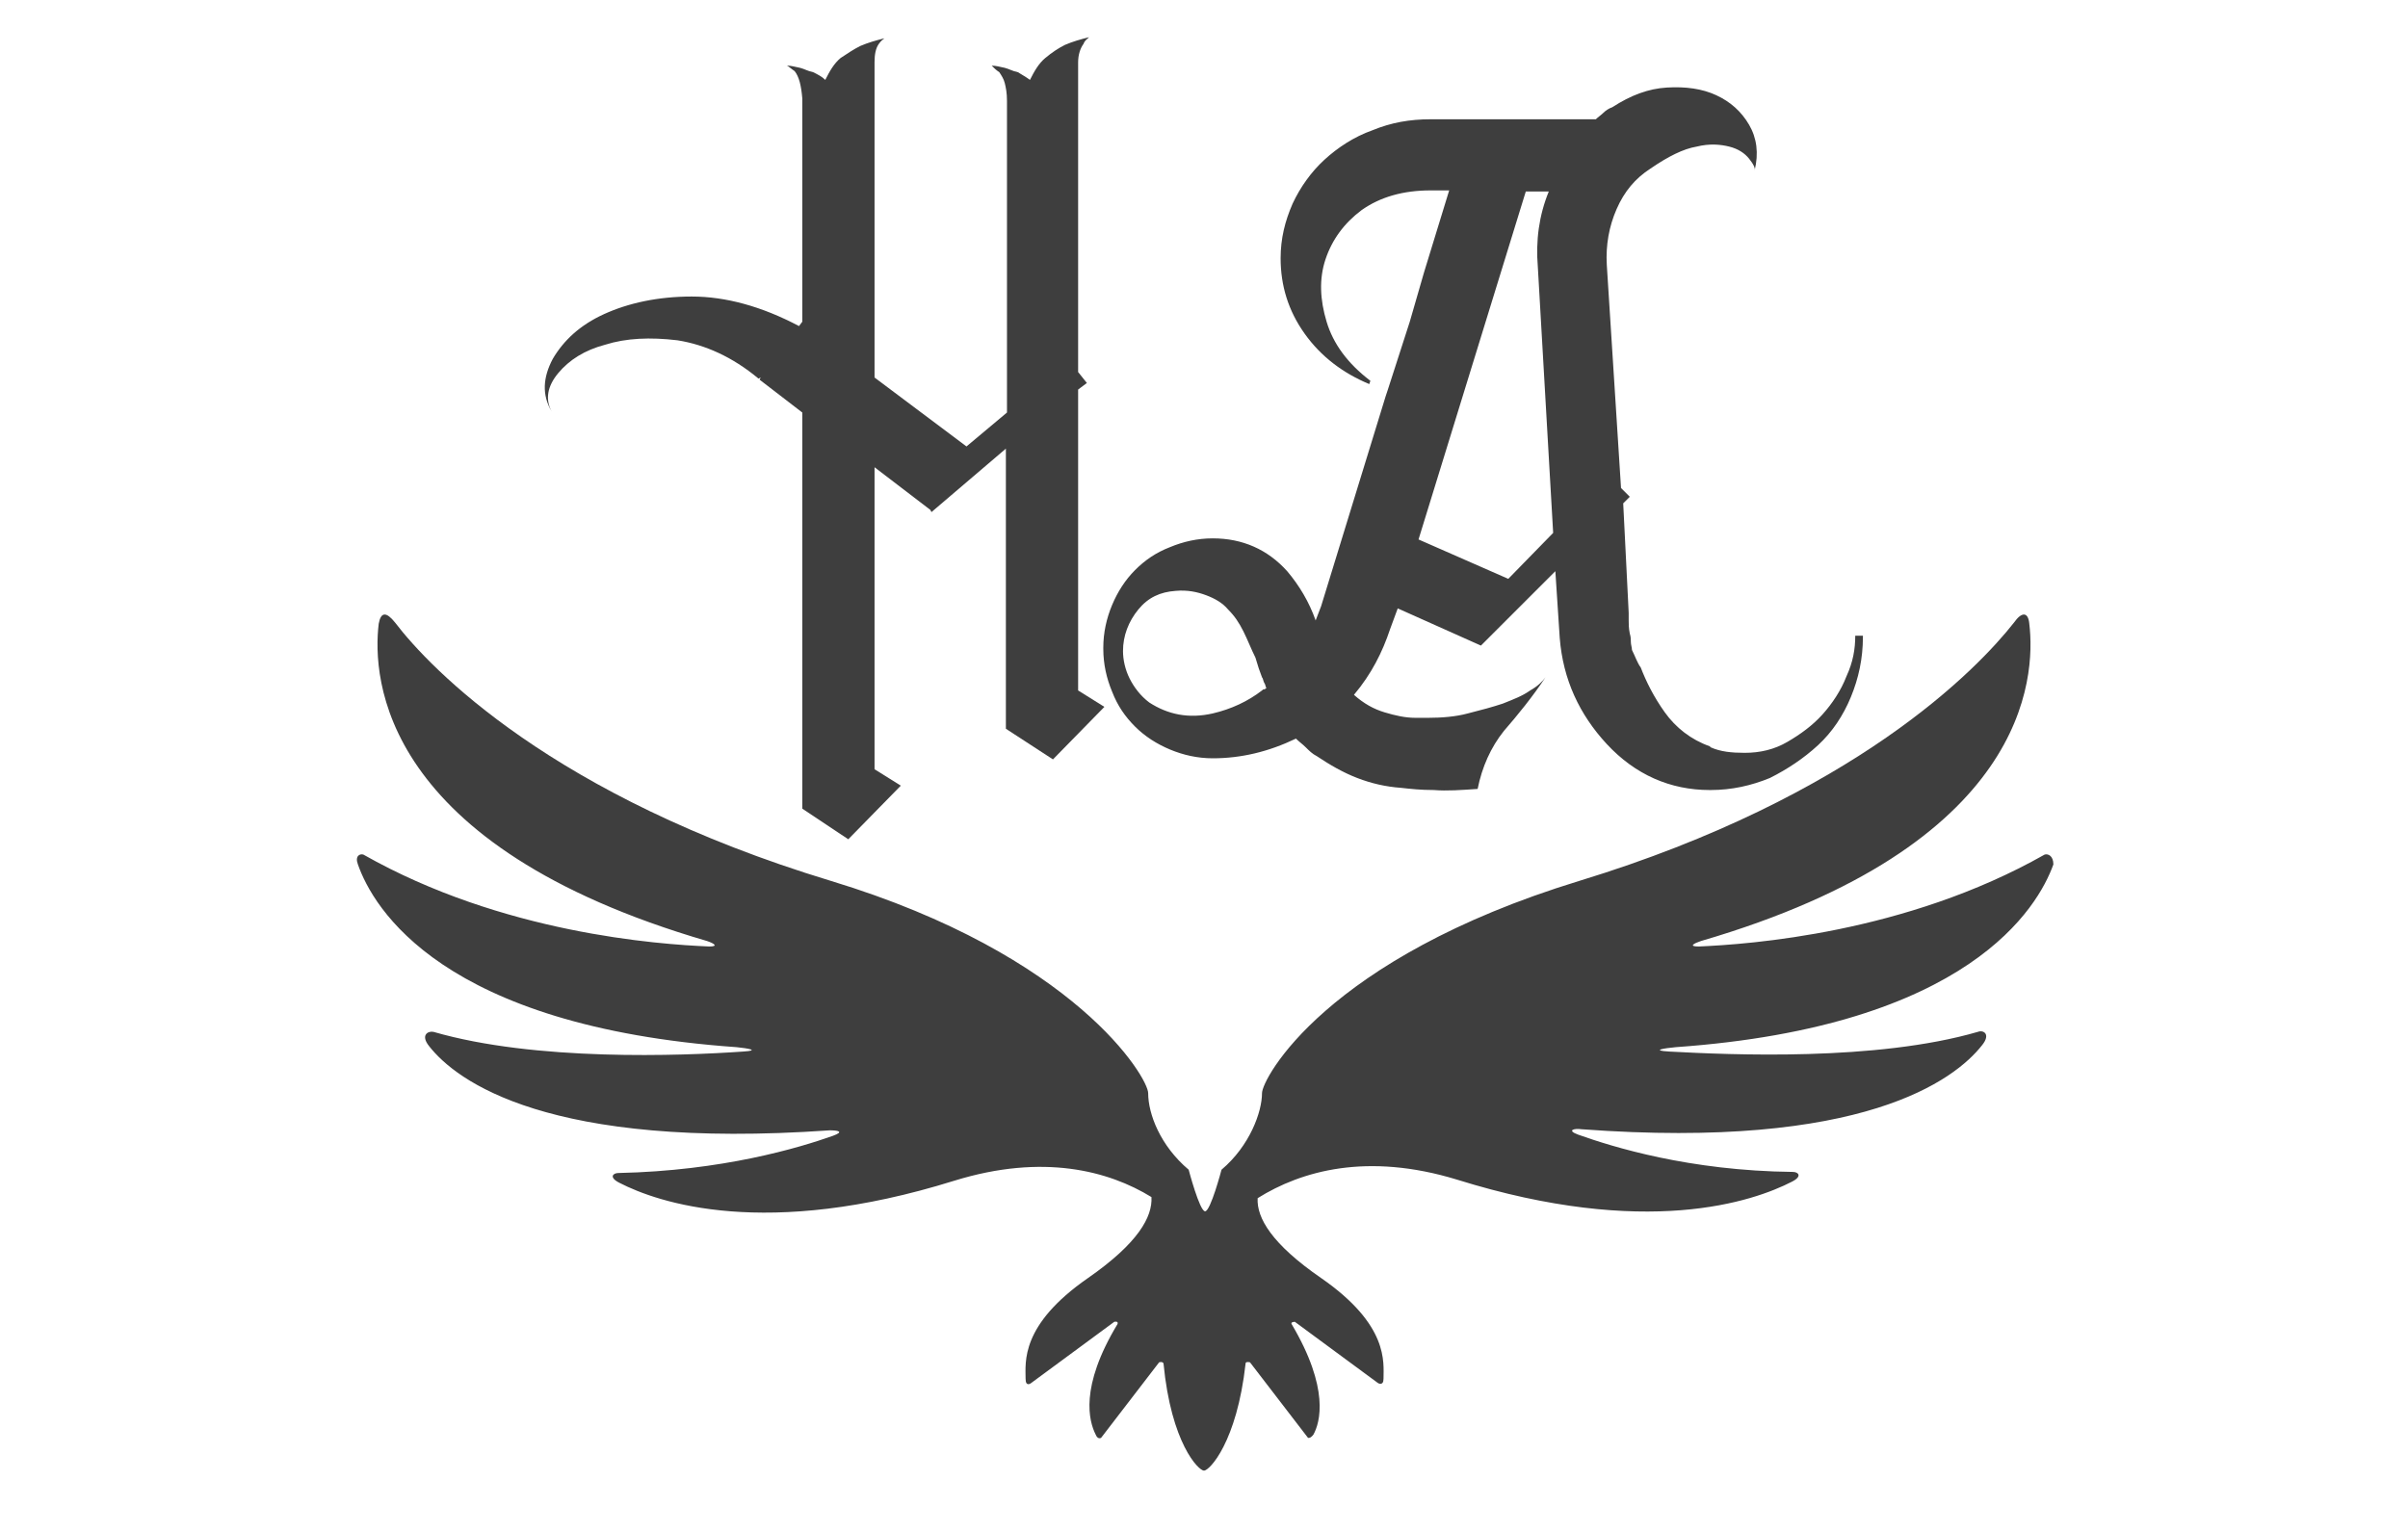
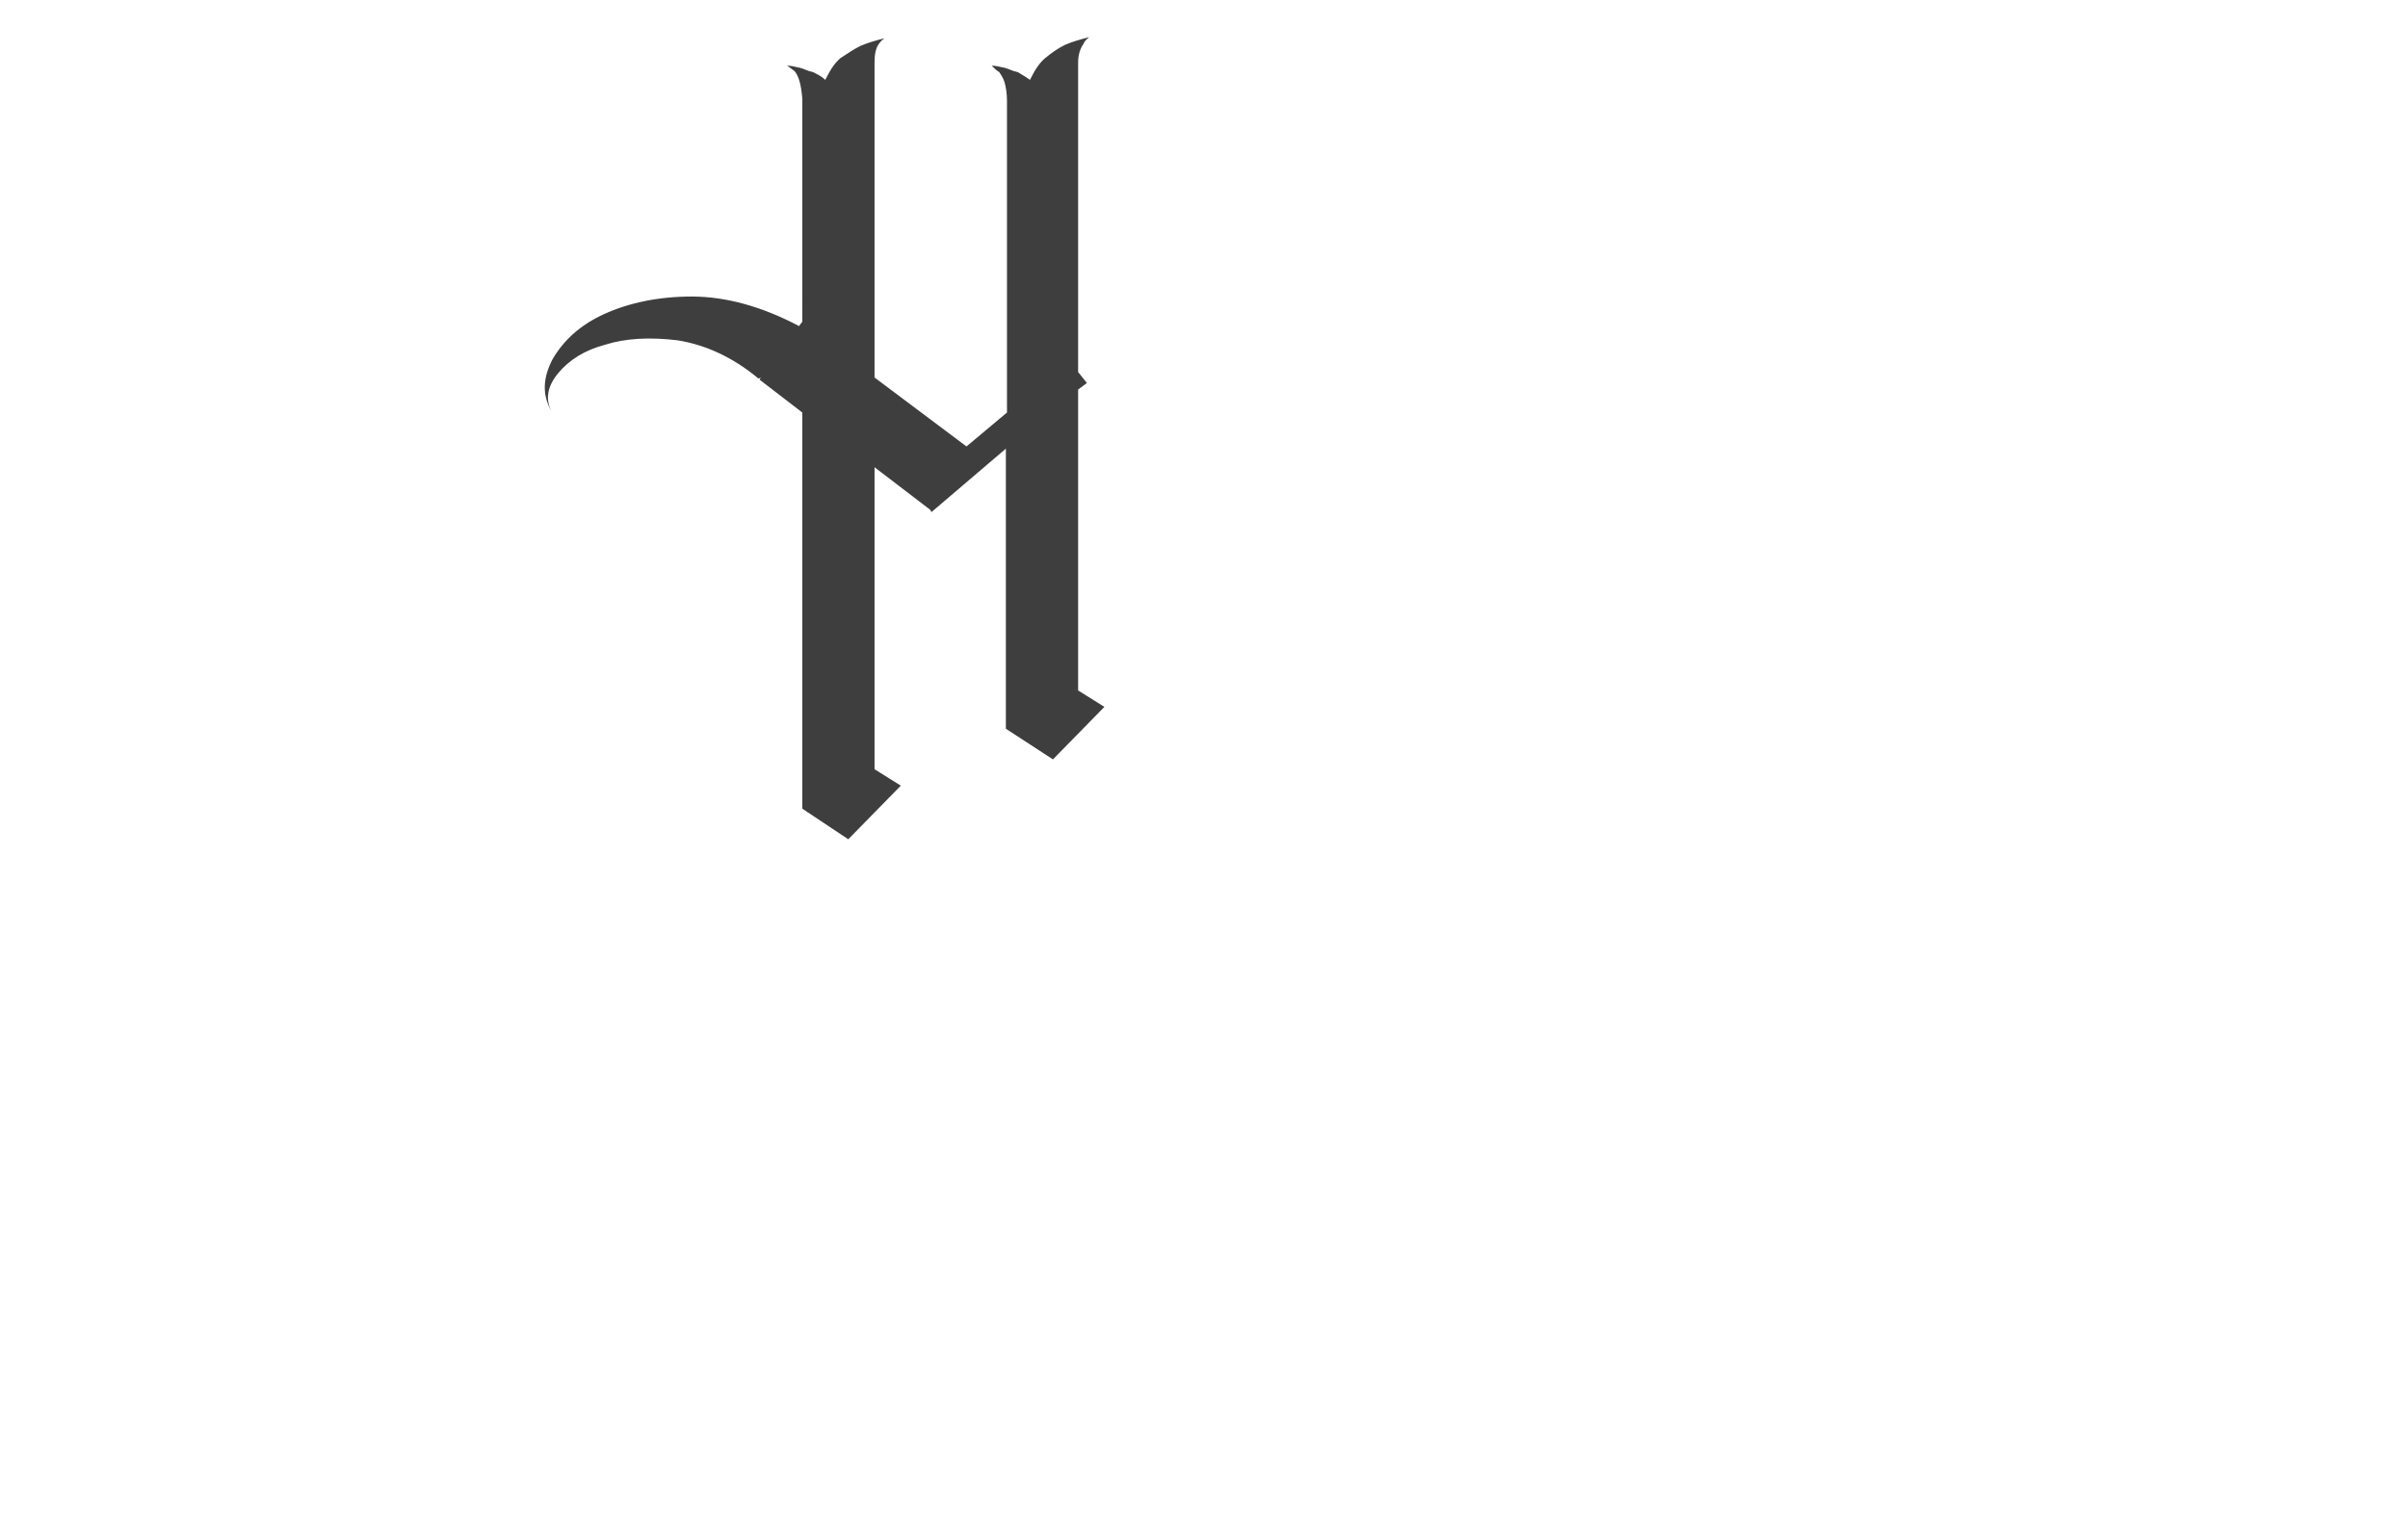
<svg xmlns="http://www.w3.org/2000/svg" version="1.2" baseProfile="tiny" id="Layer_1" x="0px" y="0px" viewBox="0 0 22 14" overflow="visible" xml:space="preserve">
  <g>
-     <path fill="#3E3E3E" d="M18.68,7.81c-1.27,0.72-2.7,0.82-3.16,0.84c-0.1,0-0.04-0.03,0.02-0.05c2.98-0.87,3.06-2.4,3-2.9   c-0.01-0.11-0.07-0.11-0.14-0.01c-0.33,0.42-1.45,1.59-3.97,2.36c-2.32,0.71-2.9,1.81-2.9,1.94c0,0.17-0.11,0.48-0.37,0.7   c0,0-0.1,0.38-0.15,0.38c-0.05,0-0.15-0.38-0.15-0.38c-0.26-0.22-0.37-0.51-0.37-0.7c0-0.14-0.66-1.26-2.9-1.94   C5.05,7.28,3.93,6.11,3.61,5.69C3.53,5.59,3.48,5.59,3.46,5.7c-0.06,0.5,0.02,2.03,3,2.9c0.06,0.02,0.11,0.05,0.02,0.05   C6.01,8.63,4.59,8.53,3.32,7.81C3.29,7.8,3.24,7.82,3.27,7.9C3.41,8.3,4.04,9.38,6.73,9.57c0.1,0.01,0.22,0.03,0.06,0.04   C6.22,9.65,4.89,9.7,3.96,9.43C3.91,9.42,3.84,9.46,3.92,9.56c0.25,0.32,1.09,0.95,3.66,0.77c0.07,0,0.14,0.01,0.03,0.05   C7.3,10.49,6.6,10.7,5.65,10.72c-0.05,0-0.09,0.04,0.01,0.09c0.35,0.18,1.33,0.52,3.06-0.02c0.81-0.25,1.41-0.09,1.8,0.15   c0.01,0.18-0.12,0.42-0.58,0.74c-0.62,0.43-0.57,0.77-0.57,0.92c0,0.08,0.05,0.04,0.05,0.04l0.76-0.56c0,0,0.04-0.01,0.03,0.02   c-0.35,0.58-0.26,0.89-0.2,1.01c0.02,0.05,0.05,0.03,0.05,0.03l0.53-0.69c0,0,0.03-0.01,0.04,0.01c0.07,0.73,0.32,0.98,0.37,0.98   c0.05,0,0.3-0.26,0.38-0.98c0-0.02,0.04-0.01,0.04-0.01l0.53,0.69c0,0,0.02,0.01,0.05-0.03c0.06-0.11,0.15-0.42-0.2-1.01   c-0.01-0.02,0.03-0.02,0.03-0.02l0.76,0.56c0,0,0.05,0.03,0.05-0.04c0-0.15,0.05-0.49-0.57-0.92c-0.45-0.31-0.59-0.55-0.58-0.73   c0.4-0.25,1-0.42,1.82-0.17c1.73,0.54,2.71,0.2,3.06,0.02c0.1-0.05,0.06-0.09,0.01-0.09c-0.95-0.01-1.65-0.23-1.96-0.34   c-0.11-0.04-0.04-0.06,0.03-0.05c2.57,0.19,3.41-0.45,3.66-0.77c0.08-0.1,0.01-0.14-0.04-0.12c-0.93,0.27-2.26,0.21-2.82,0.18   c-0.17-0.01-0.05-0.03,0.06-0.04c2.68-0.19,3.31-1.28,3.45-1.67C18.76,7.82,18.71,7.8,18.68,7.81z" />
    <g>
      <path fill="#3E3E3E" d="M10.09,6.46L9.62,6.94L9.19,6.66V6.48V4.45V4.16V4.11V4.1L8.51,4.68L8.5,4.66L7.99,4.27v2.76l0.24,0.15    L7.75,7.67L7.33,7.39V7.21V5.9V3.77l-0.39-0.3l0.01-0.02L6.93,3.46c-0.24-0.2-0.49-0.31-0.74-0.35C5.94,3.08,5.72,3.09,5.53,3.15    C5.34,3.2,5.2,3.29,5.1,3.41C5,3.53,4.98,3.65,5.04,3.76C4.95,3.61,4.96,3.45,5.05,3.28C5.15,3.11,5.3,2.97,5.52,2.87    c0.22-0.1,0.49-0.16,0.8-0.16c0.31,0,0.64,0.09,0.98,0.27l0.03-0.04V0.9C7.32,0.78,7.3,0.7,7.26,0.65    C7.23,0.63,7.21,0.61,7.19,0.6c0.04,0,0.07,0.01,0.12,0.02c0.04,0.01,0.07,0.03,0.12,0.04C7.47,0.68,7.51,0.7,7.54,0.73    c0.04-0.08,0.08-0.15,0.14-0.2C7.74,0.49,7.8,0.45,7.86,0.42C7.93,0.39,8,0.37,8.08,0.35C8.07,0.36,8.05,0.37,8.03,0.4    C8,0.44,7.99,0.5,7.99,0.57v0.36v2.52l0.84,0.63l0.37-0.31V0.92c0-0.07-0.01-0.12-0.02-0.16c-0.01-0.04-0.03-0.07-0.05-0.1    C9.1,0.64,9.08,0.62,9.06,0.6c0.04,0,0.07,0.01,0.12,0.02c0.04,0.01,0.07,0.03,0.12,0.04C9.33,0.68,9.37,0.7,9.41,0.73    c0.04-0.08,0.08-0.15,0.14-0.2c0.06-0.05,0.12-0.09,0.18-0.12c0.07-0.03,0.14-0.05,0.22-0.07C9.93,0.36,9.91,0.37,9.9,0.4    C9.87,0.44,9.85,0.5,9.85,0.57v0.36V3.4l0.08,0.1v0.01V3.5L9.85,3.56v0.01v0.34v0.17v0.08v2.15L10.09,6.46z" />
-       <path fill="#3E3E3E" d="M17.02,5.82c0,0.2-0.04,0.38-0.11,0.55c-0.07,0.17-0.17,0.32-0.3,0.44c-0.13,0.12-0.28,0.22-0.44,0.3    c-0.17,0.07-0.35,0.11-0.54,0.11h-0.01c-0.36,0-0.68-0.14-0.94-0.42c-0.25-0.27-0.4-0.59-0.43-0.97l-0.04-0.61L13.53,5.9    l-0.76-0.34L12.7,5.75c-0.07,0.21-0.17,0.41-0.33,0.6c0.09,0.08,0.18,0.13,0.28,0.16c0.1,0.03,0.19,0.05,0.28,0.05h0.12    c0.12,0,0.25-0.01,0.36-0.04c0.12-0.03,0.23-0.06,0.32-0.09c0.1-0.04,0.18-0.07,0.25-0.12c0.07-0.04,0.11-0.08,0.14-0.12    C14,6.37,13.87,6.53,13.74,6.68c-0.12,0.15-0.2,0.33-0.24,0.53c-0.15,0.01-0.28,0.02-0.4,0.01c-0.12,0-0.21-0.01-0.3-0.02    c-0.14-0.01-0.27-0.04-0.4-0.09c-0.13-0.05-0.25-0.12-0.37-0.2c-0.04-0.02-0.07-0.05-0.1-0.08c-0.03-0.03-0.06-0.05-0.09-0.08    c-0.25,0.12-0.5,0.18-0.76,0.18c-0.14,0-0.27-0.03-0.39-0.08c-0.12-0.05-0.23-0.12-0.32-0.21c-0.09-0.09-0.16-0.19-0.21-0.32    c-0.05-0.12-0.08-0.25-0.08-0.39V5.92c0-0.14,0.03-0.27,0.08-0.39c0.05-0.12,0.12-0.23,0.21-0.32c0.09-0.09,0.19-0.16,0.32-0.21    c0.12-0.05,0.25-0.08,0.39-0.08c0.27,0,0.5,0.1,0.68,0.3c0.11,0.13,0.2,0.28,0.26,0.45l0.05-0.13l0.59-1.92l0.02-0.06l0.2-0.62    l0.13-0.45l0.23-0.75h-0.17c-0.25,0-0.46,0.06-0.63,0.18c-0.16,0.12-0.27,0.27-0.33,0.45c-0.06,0.18-0.05,0.37,0.01,0.57    c0.06,0.2,0.19,0.38,0.4,0.54l-0.01,0.03c-0.24-0.1-0.44-0.25-0.59-0.46c-0.15-0.21-0.22-0.44-0.22-0.69    c0-0.18,0.04-0.34,0.11-0.5c0.07-0.15,0.17-0.29,0.29-0.4s0.27-0.21,0.44-0.27c0.17-0.07,0.34-0.1,0.53-0.1h1.51    c0.02-0.02,0.05-0.04,0.07-0.06c0.02-0.02,0.05-0.04,0.08-0.05c0.17-0.11,0.33-0.17,0.5-0.18c0.17-0.01,0.32,0.01,0.45,0.07    c0.13,0.06,0.23,0.15,0.3,0.27c0.07,0.12,0.09,0.26,0.05,0.42c0.01-0.02-0.01-0.06-0.05-0.11c-0.04-0.05-0.1-0.09-0.18-0.11    c-0.08-0.02-0.18-0.03-0.3,0c-0.12,0.02-0.26,0.09-0.42,0.2c-0.14,0.09-0.24,0.21-0.31,0.37c-0.07,0.16-0.1,0.33-0.09,0.51    l0.13,2.04l0.08,0.08L14.83,4.6l0.05,1c0,0.01,0,0.03,0,0.07c0,0.03,0,0.07,0.01,0.12c0.01,0.03,0.01,0.06,0.01,0.08    c0,0.02,0.01,0.05,0.01,0.07C14.94,6,14.96,6.06,14.99,6.1c0.05,0.13,0.12,0.27,0.22,0.41c0.1,0.14,0.24,0.25,0.41,0.31l0.01,0.01    c0.09,0.04,0.19,0.05,0.31,0.05c0.14,0,0.27-0.03,0.39-0.1c0.12-0.07,0.23-0.15,0.32-0.25c0.09-0.1,0.17-0.22,0.22-0.35    c0.06-0.13,0.08-0.25,0.08-0.37H17.02z M11.08,6.52c0.17-0.04,0.32-0.11,0.45-0.21c0.01-0.01,0.01-0.01,0.02-0.01    c0.01,0,0.01-0.01,0.02-0.01c-0.01-0.02-0.01-0.04-0.02-0.05c-0.01-0.02-0.01-0.04-0.02-0.05c-0.02-0.05-0.04-0.11-0.06-0.18    c-0.04-0.08-0.07-0.16-0.11-0.24c-0.04-0.08-0.08-0.14-0.14-0.2c-0.05-0.06-0.12-0.1-0.2-0.13c-0.08-0.03-0.17-0.05-0.28-0.04    c-0.14,0.01-0.25,0.06-0.34,0.17c-0.09,0.11-0.14,0.24-0.14,0.38c0,0.08,0.02,0.17,0.06,0.25c0.04,0.08,0.1,0.16,0.18,0.22    C10.67,6.53,10.86,6.57,11.08,6.52z M14.19,4.87l-0.14-2.43c-0.02-0.24,0.01-0.47,0.1-0.69h-0.21l-0.98,3.18l0.82,0.36L14.19,4.87    z" />
    </g>
  </g>
</svg>